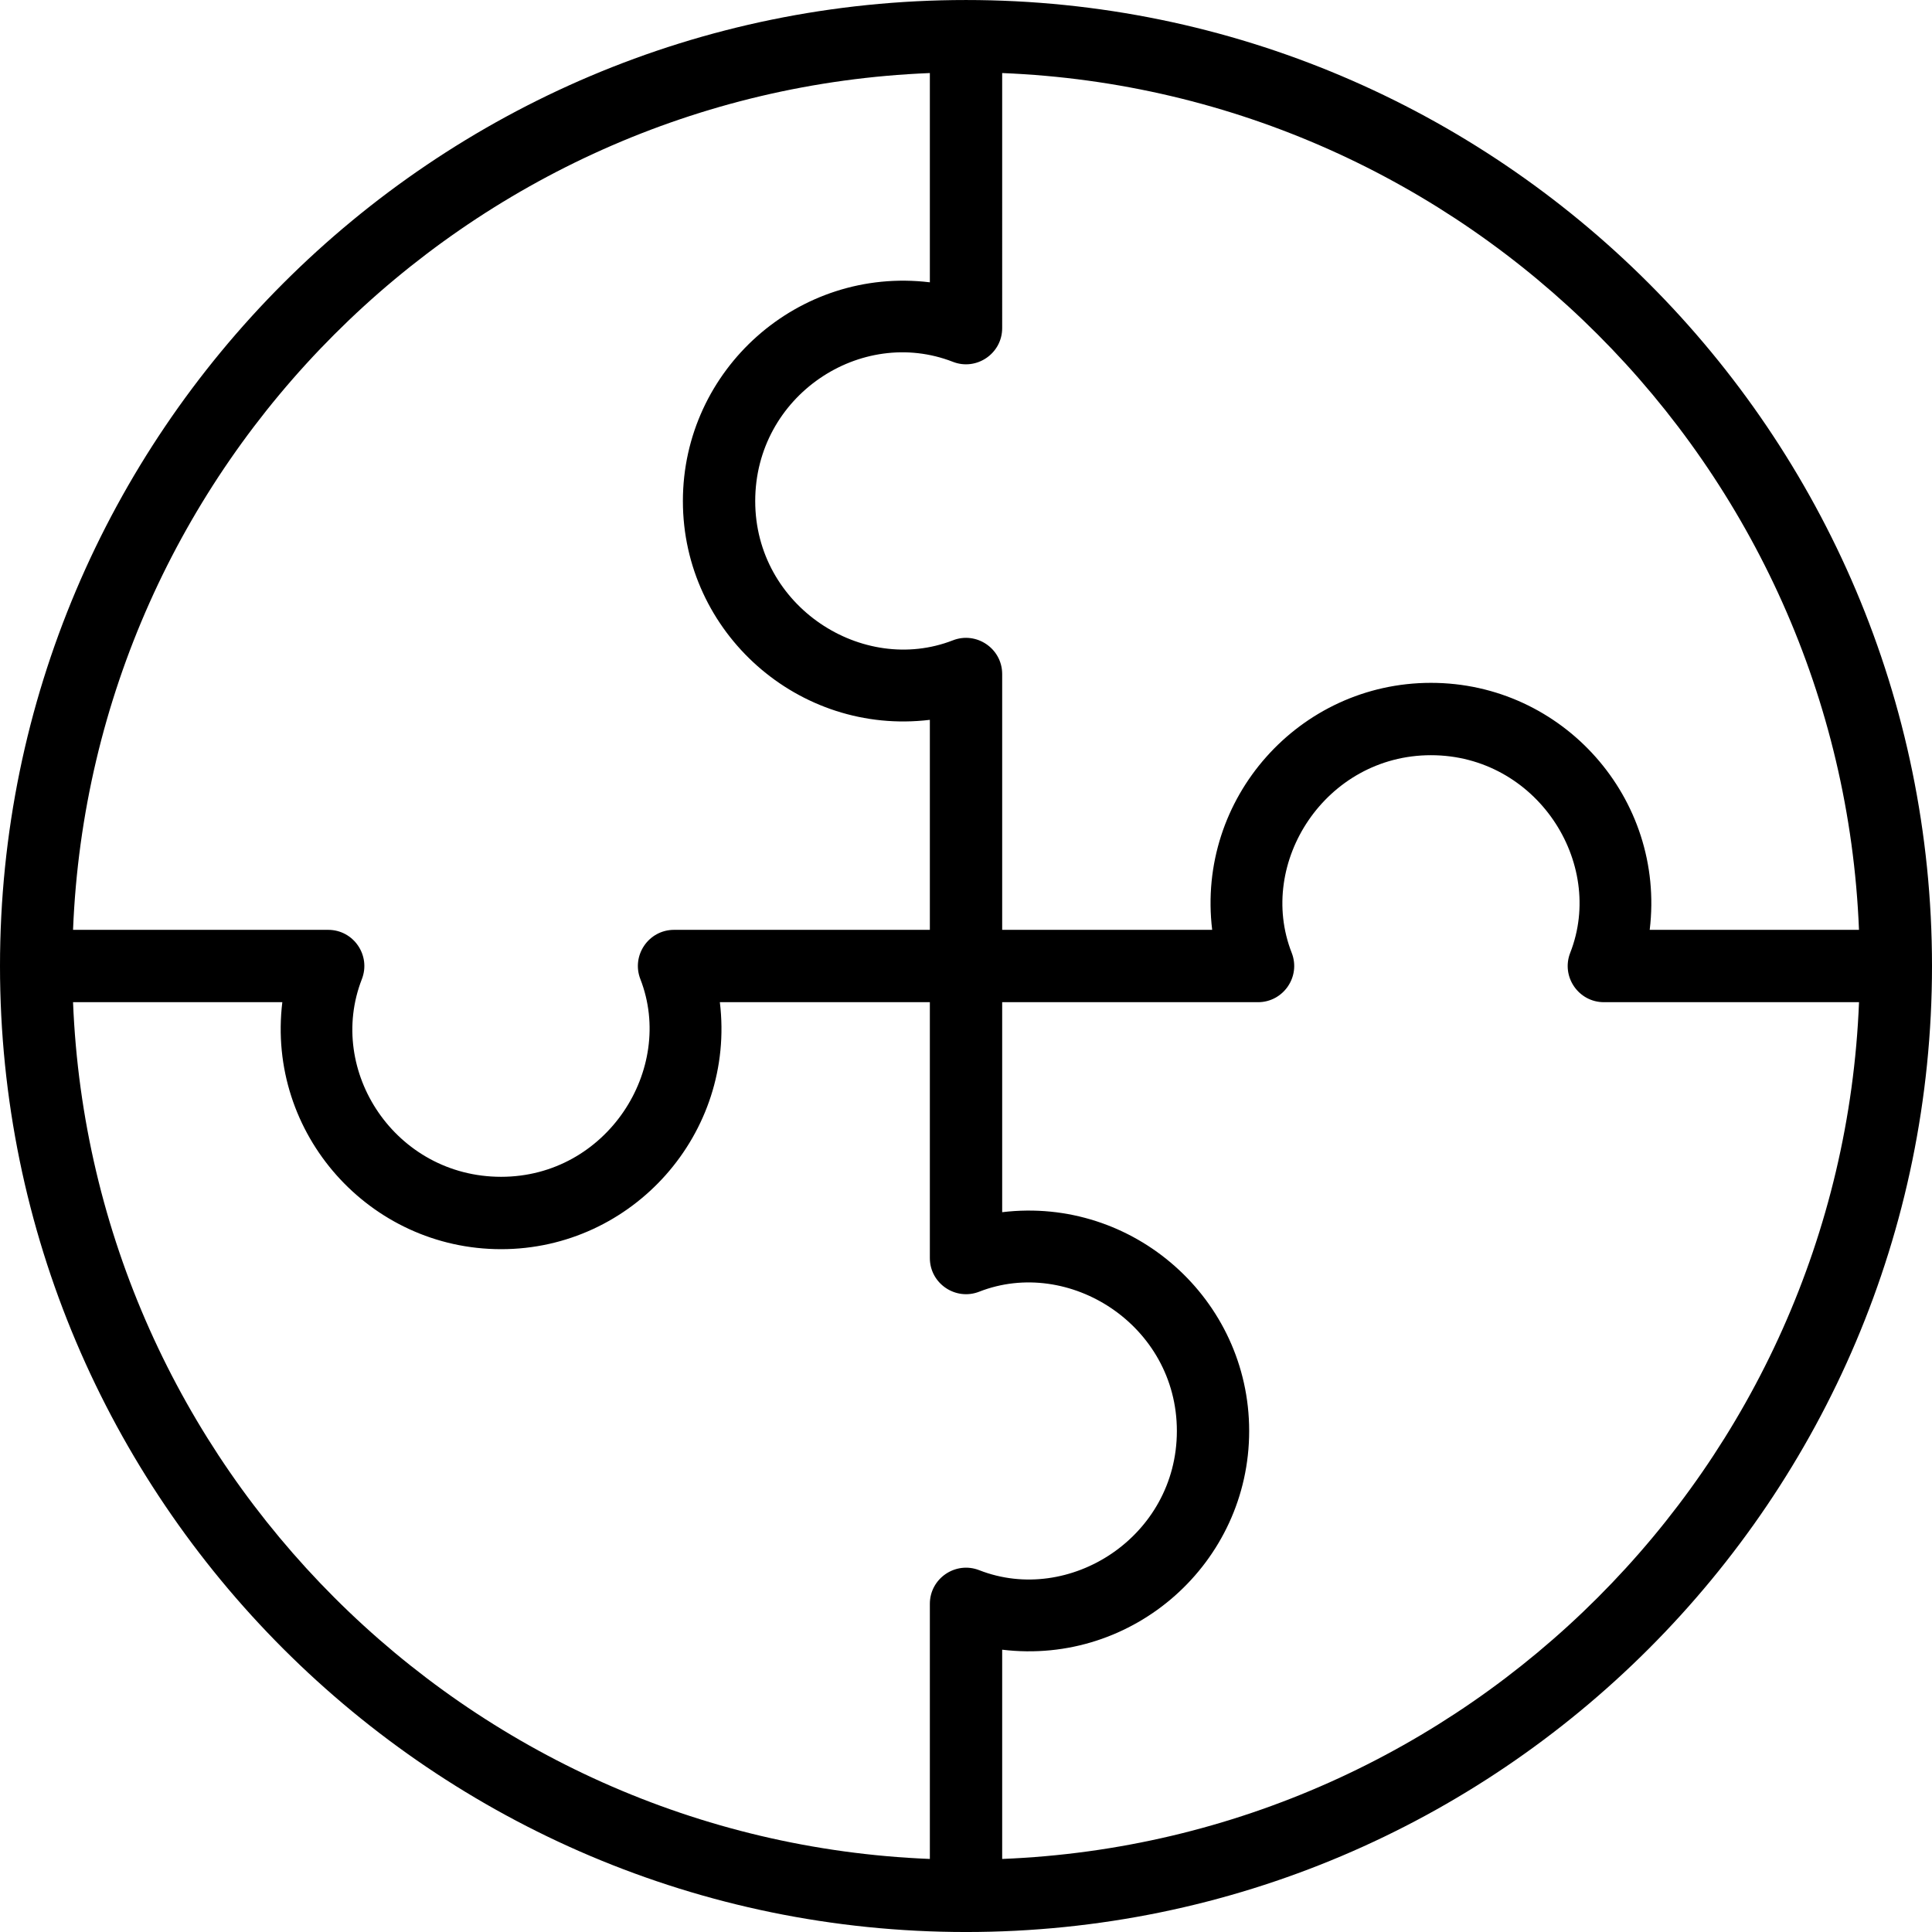
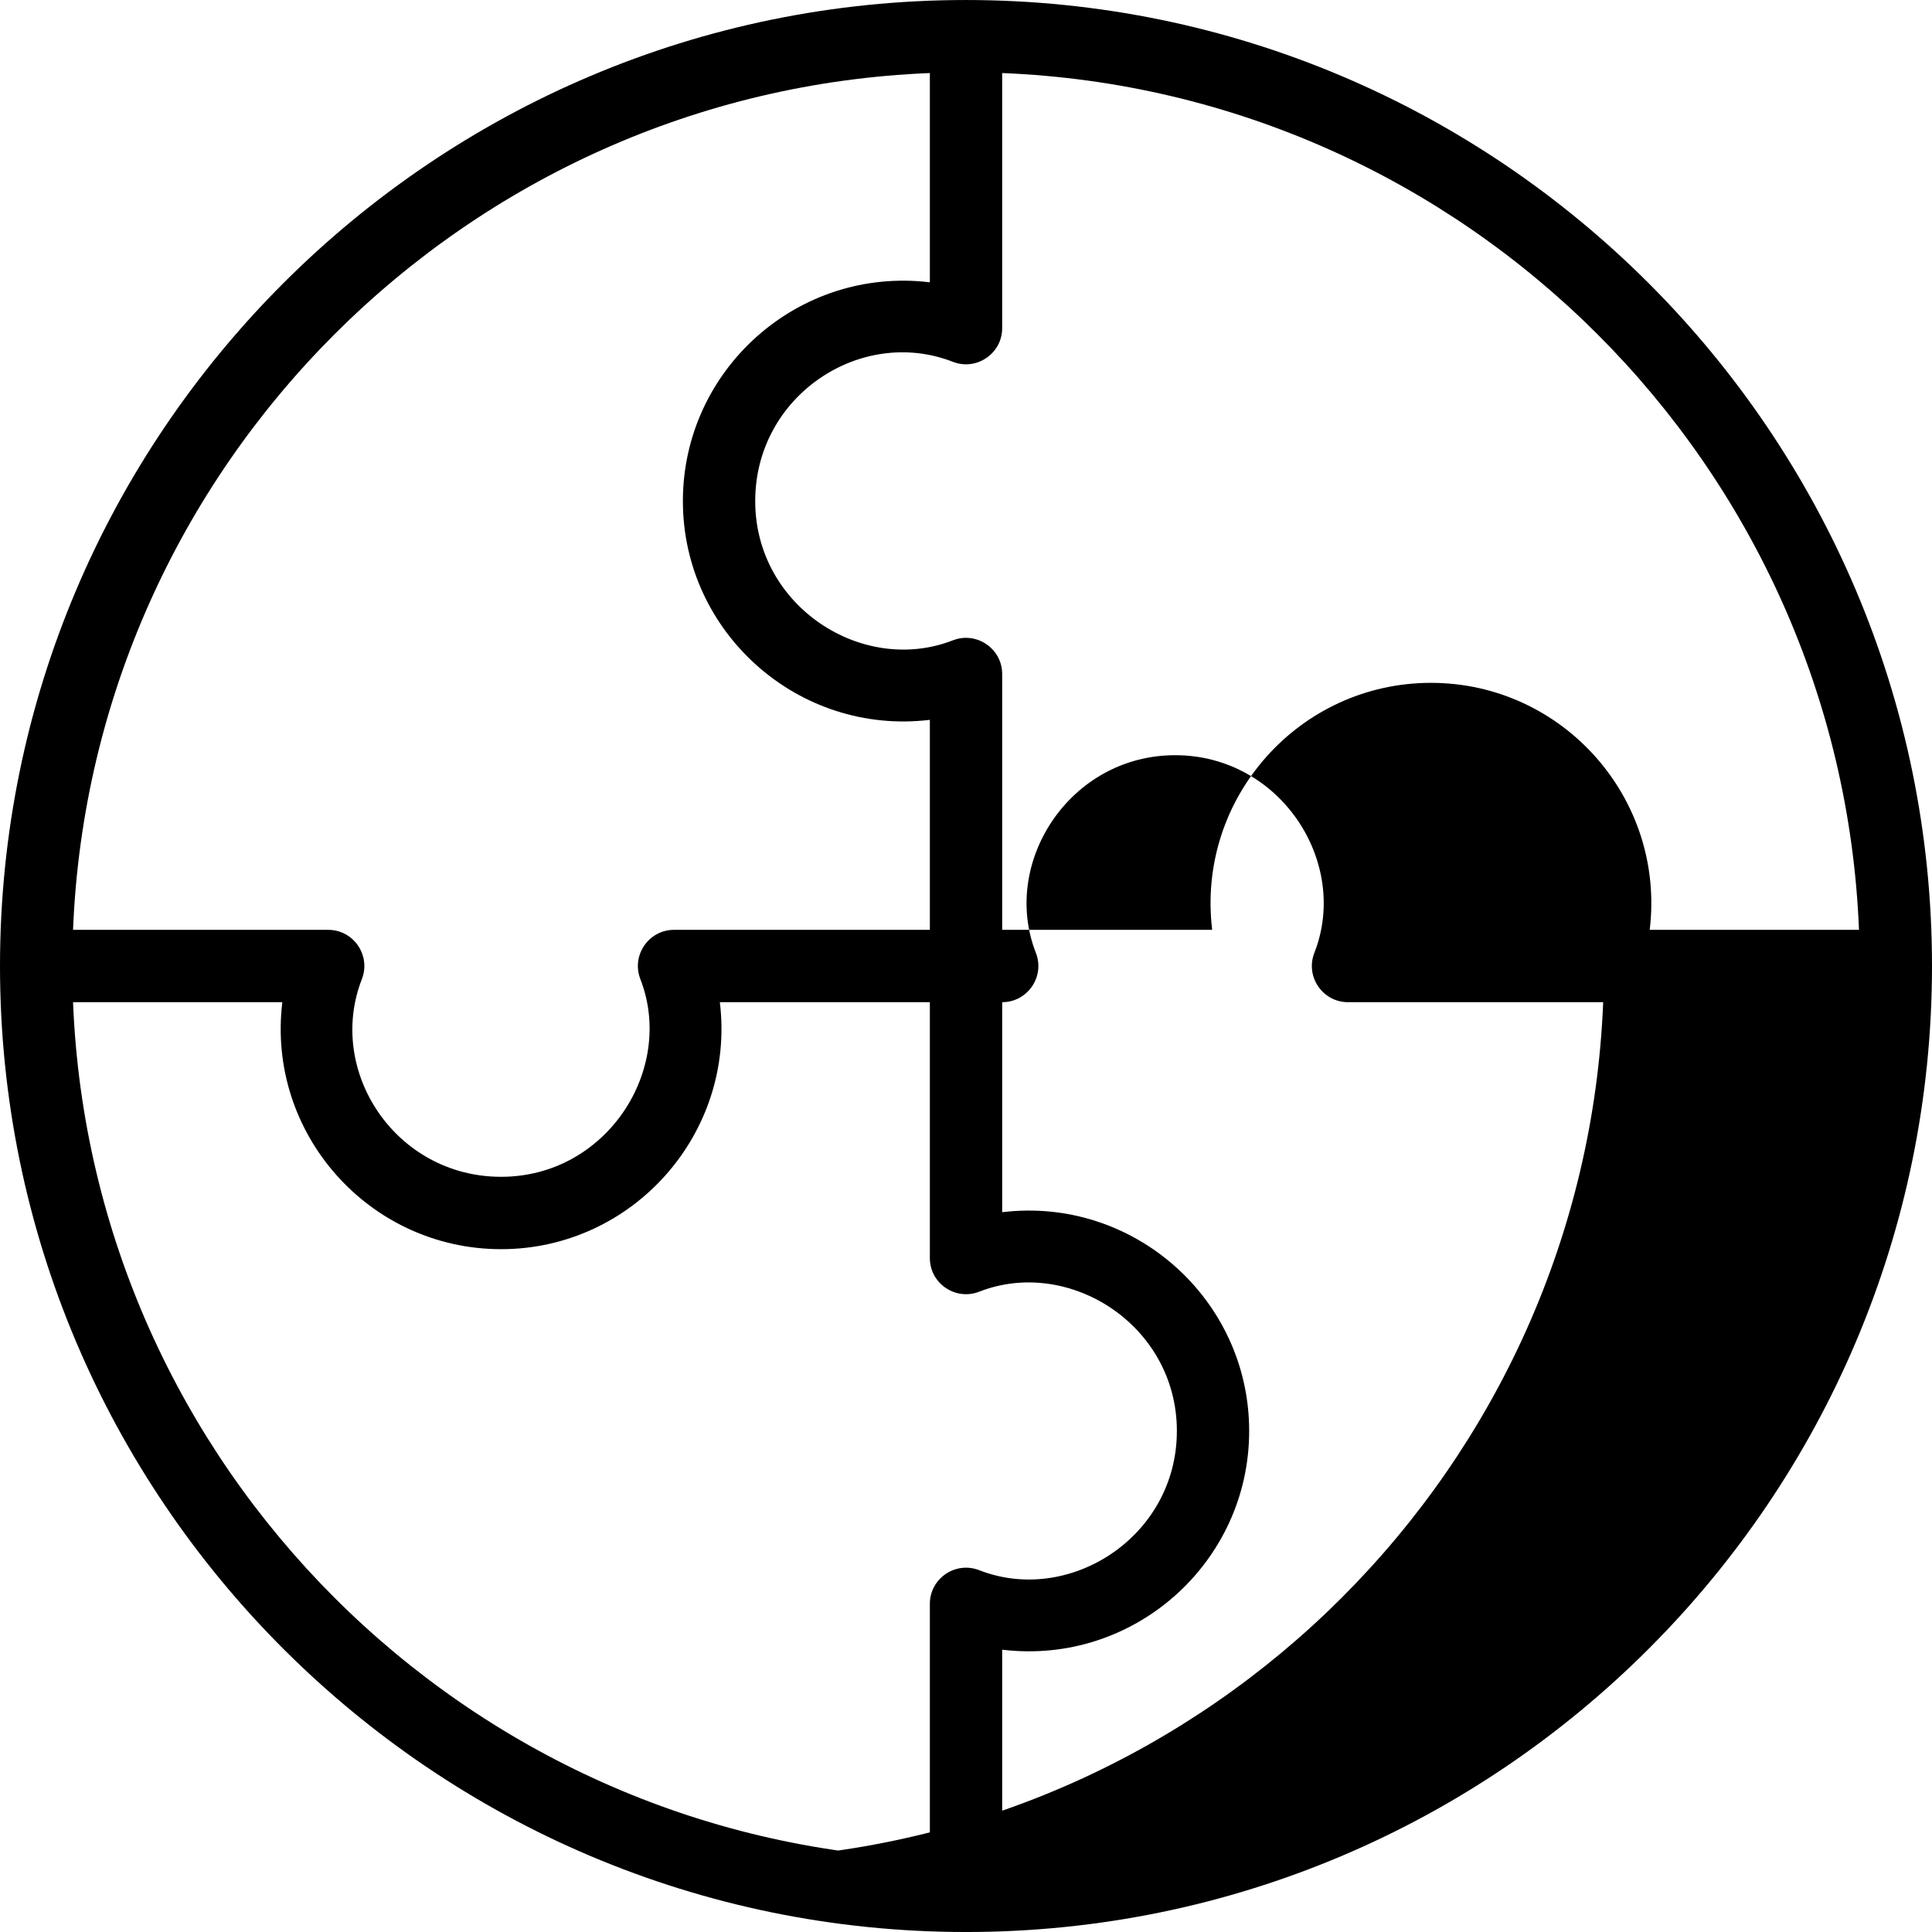
<svg xmlns="http://www.w3.org/2000/svg" id="Layer_1" width="9.71in" height="9.71in" viewBox="0 0 698.83 698.82">
-   <path d="m349.42,0C156.75,0,0,156.75,0,349.42s156.75,349.41,349.42,349.41,349.41-156.75,349.41-349.41S542.08,0,349.42,0Zm13.08,118.69V26.42c167.85,6.72,303.2,142.06,309.92,309.91h-75.7c5.75-47.54-31.46-89.34-79.12-89.34s-84.89,41.75-79.14,89.34h-75.96v-92.53c0-9.24-9.33-15.51-17.83-12.19-32.65,12.72-71.5-12.23-71.5-50.37s38.25-63.33,71.5-50.37c8.5,3.33,17.83-2.95,17.83-12.19Zm-26.16-92.27v75.69c-47.59-5.76-89.33,31.52-89.33,79.13s41.85,84.87,89.33,79.13v75.96h-92.52c-9.24,0-15.52,9.3-12.19,17.83,12.68,32.59-12.16,71.5-50.37,71.5s-63.33-38.28-50.37-71.5c3.33-8.54-2.95-17.83-12.19-17.83H26.42C33.14,168.48,168.48,33.14,336.33,26.42Zm0,553.71v92.27c-167.85-6.72-303.2-142.05-309.92-309.9h75.7c-5.76,47.61,31.53,89.34,79.14,89.34s84.87-41.86,79.12-89.34h75.96v92.53c0,9.28,9.36,15.52,17.85,12.19,32.4-12.69,71.5,12.04,71.5,50.37s-38.95,63.11-71.5,50.36c-8.6-3.34-17.85,3-17.85,12.19Zm26.16,92.27v-75.69c47.53,5.75,89.34-31.45,89.34-79.12s-41.86-84.87-89.34-79.13v-75.96h92.54c9.16,0,15.54-9.24,12.19-17.85-12.81-32.62,12.29-71.49,50.37-71.49s63.2,38.78,50.36,71.49c-3.36,8.61,3.02,17.85,12.19,17.85h92.28c-6.72,167.85-142.06,303.18-309.92,309.9Z" stroke-width="0" />
+   <path d="m349.42,0C156.75,0,0,156.75,0,349.42s156.75,349.41,349.42,349.41,349.41-156.75,349.41-349.41S542.08,0,349.42,0Zm13.08,118.69V26.42c167.85,6.72,303.2,142.06,309.92,309.91h-75.7c5.75-47.54-31.46-89.34-79.12-89.34s-84.89,41.75-79.14,89.34h-75.96v-92.53c0-9.24-9.33-15.51-17.83-12.19-32.65,12.72-71.5-12.23-71.5-50.37s38.25-63.33,71.5-50.37c8.5,3.33,17.83-2.95,17.83-12.19Zm-26.16-92.27v75.69c-47.59-5.76-89.33,31.52-89.33,79.13s41.85,84.87,89.33,79.13v75.96h-92.52c-9.24,0-15.52,9.3-12.19,17.83,12.68,32.59-12.16,71.5-50.37,71.5s-63.33-38.28-50.37-71.5c3.33-8.54-2.95-17.83-12.19-17.83H26.42C33.14,168.48,168.48,33.14,336.33,26.42Zm0,553.71v92.27c-167.85-6.72-303.2-142.05-309.92-309.9h75.7c-5.76,47.61,31.53,89.34,79.14,89.34s84.87-41.86,79.12-89.34h75.96v92.53c0,9.28,9.36,15.52,17.85,12.19,32.4-12.69,71.5,12.04,71.5,50.37s-38.95,63.11-71.5,50.36c-8.6-3.34-17.85,3-17.85,12.19Zm26.16,92.27v-75.69c47.53,5.75,89.34-31.45,89.34-79.12s-41.86-84.87-89.34-79.13v-75.96c9.16,0,15.54-9.24,12.19-17.85-12.81-32.62,12.29-71.49,50.37-71.49s63.2,38.78,50.36,71.49c-3.36,8.61,3.02,17.85,12.19,17.85h92.28c-6.72,167.85-142.06,303.18-309.92,309.9Z" stroke-width="0" />
</svg>